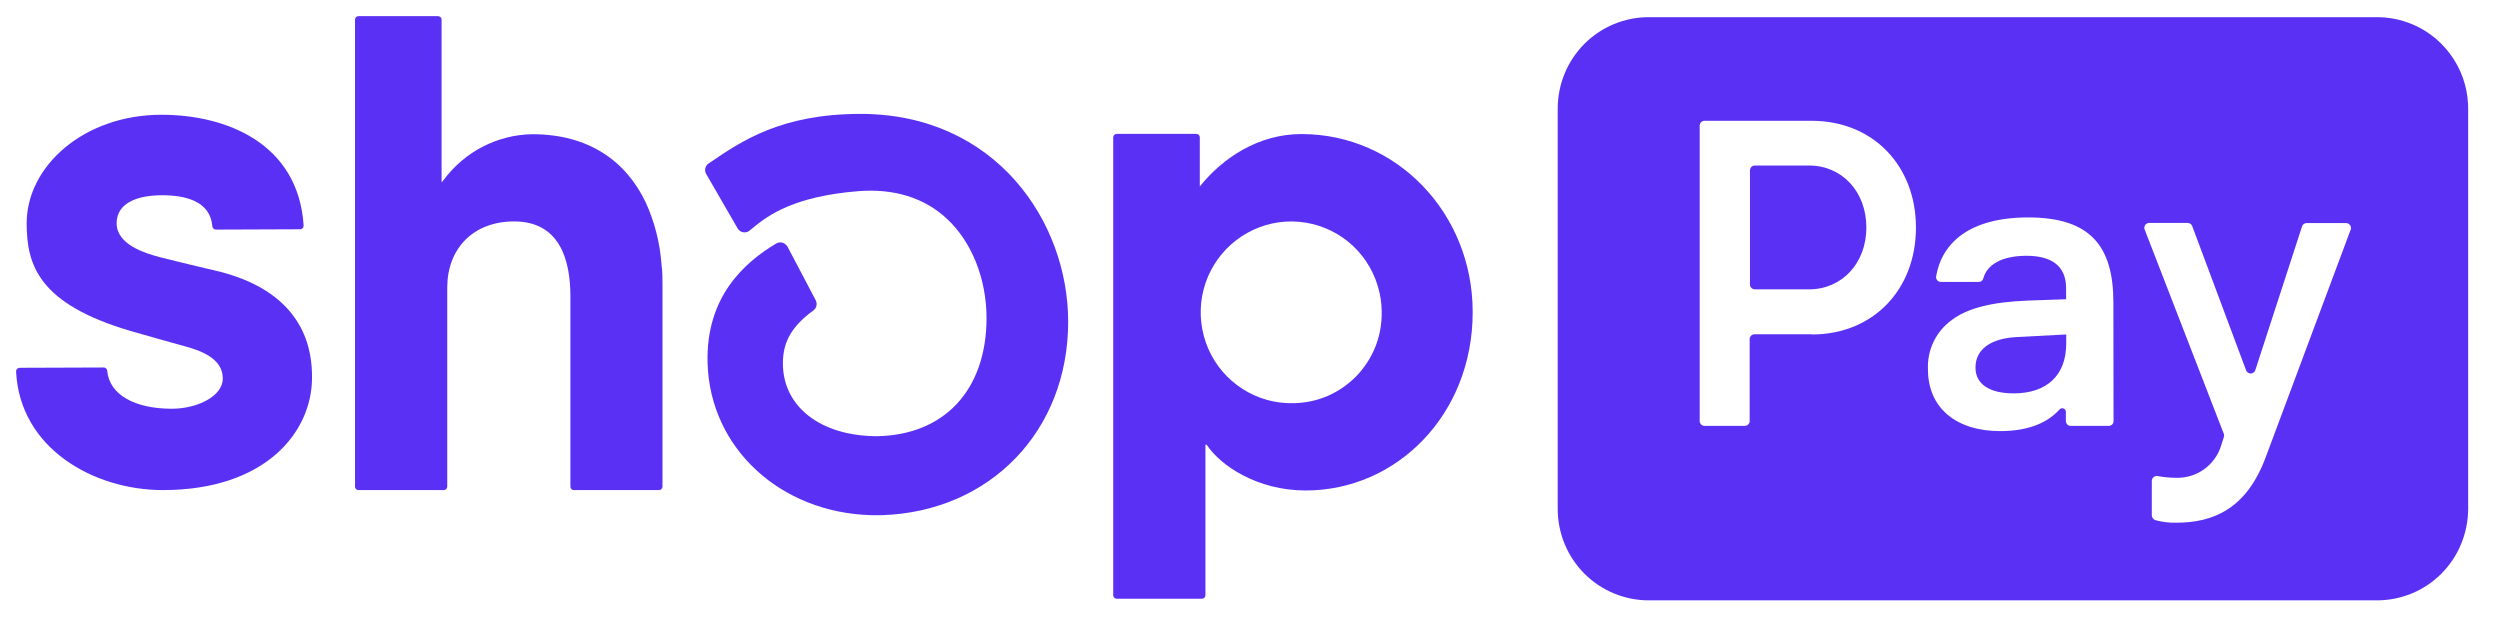
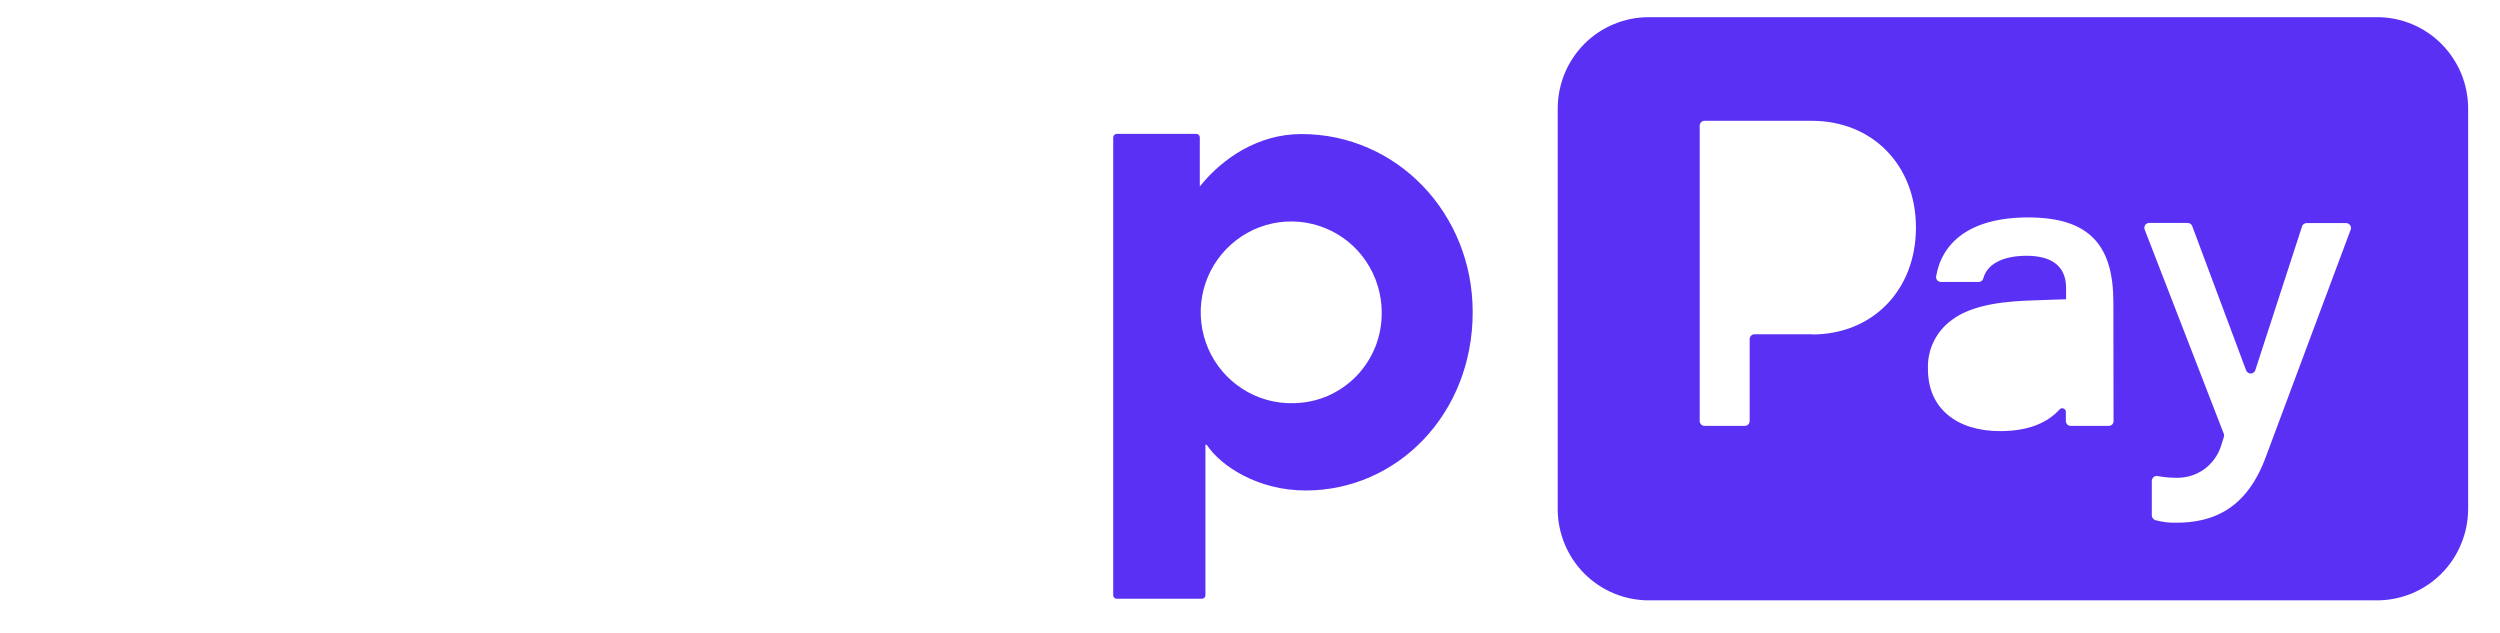
<svg xmlns="http://www.w3.org/2000/svg" version="1.0" preserveAspectRatio="xMidYMid meet" height="42" viewBox="0 0 124.5 31.5" zoomAndPan="magnify" width="166">
  <defs>
    <clipPath id="6f876da7ee">
-       <path clip-rule="nonzero" d="M 17 0.805 L 33 0.805 L 33 25 L 17 25 Z M 17 0.805" />
-     </clipPath>
+       </clipPath>
    <clipPath id="aec9bbadf8">
-       <path clip-rule="nonzero" d="M 0.801 5 L 16 5 L 16 25 L 0.801 25 Z M 0.801 5" />
-     </clipPath>
+       </clipPath>
    <clipPath id="ee099c325d">
      <path clip-rule="nonzero" d="M 77 0.805 L 123 0.805 L 123 30 L 77 30 Z M 77 0.805" />
    </clipPath>
  </defs>
  <g clip-path="url(#6f876da7ee)">
    <path fill-rule="nonzero" fill-opacity="1" d="M 32.16 10.086 C 31.176 8.02 29.316 6.684 26.512 6.684 C 25.652 6.695 24.805 6.91 24.039 7.305 C 23.273 7.699 22.609 8.27 22.094 8.961 L 21.992 9.086 L 21.992 0.98 C 21.992 0.934 21.973 0.891 21.941 0.855 C 21.906 0.824 21.863 0.805 21.816 0.805 L 17.852 0.805 C 17.805 0.805 17.762 0.824 17.73 0.855 C 17.695 0.891 17.68 0.934 17.68 0.98 L 17.68 24.234 C 17.68 24.281 17.695 24.324 17.73 24.355 C 17.762 24.391 17.805 24.406 17.852 24.406 L 22.098 24.406 C 22.145 24.406 22.188 24.391 22.223 24.355 C 22.254 24.324 22.273 24.281 22.273 24.234 L 22.273 14.32 C 22.273 12.391 23.555 11.027 25.602 11.027 C 27.84 11.027 28.406 12.879 28.406 14.762 L 28.406 24.234 C 28.406 24.281 28.422 24.324 28.457 24.355 C 28.488 24.391 28.531 24.406 28.578 24.406 L 32.816 24.406 C 32.859 24.406 32.906 24.391 32.938 24.355 C 32.973 24.324 32.988 24.281 32.992 24.234 L 32.992 14.199 C 32.992 13.855 32.992 13.516 32.945 13.188 C 32.871 12.117 32.605 11.062 32.16 10.086 Z M 32.16 10.086" fill="#5a31f4" />
  </g>
  <g clip-path="url(#aec9bbadf8)">
-     <path fill-rule="nonzero" fill-opacity="1" d="M 10.953 13.531 C 10.953 13.531 8.793 13.023 7.996 12.816 C 7.199 12.609 5.809 12.176 5.809 11.117 C 5.809 10.062 6.93 9.723 8.07 9.723 C 9.207 9.723 10.473 10 10.574 11.27 C 10.578 11.312 10.598 11.355 10.633 11.387 C 10.664 11.418 10.707 11.434 10.754 11.434 L 14.941 11.418 C 14.965 11.418 14.988 11.414 15.012 11.406 C 15.035 11.395 15.055 11.379 15.07 11.363 C 15.09 11.344 15.102 11.324 15.109 11.301 C 15.117 11.277 15.121 11.25 15.121 11.227 C 14.859 7.168 11.312 5.715 8.043 5.715 C 4.164 5.715 1.328 8.285 1.328 11.117 C 1.328 13.188 1.91 15.125 6.484 16.477 C 7.289 16.711 8.379 17.016 9.332 17.281 C 10.477 17.602 11.094 18.086 11.094 18.852 C 11.094 19.738 9.816 20.355 8.559 20.355 C 6.738 20.355 5.445 19.676 5.34 18.461 C 5.336 18.414 5.312 18.375 5.281 18.344 C 5.246 18.316 5.203 18.297 5.156 18.301 L 0.98 18.316 C 0.957 18.316 0.934 18.324 0.91 18.332 C 0.887 18.344 0.867 18.355 0.852 18.375 C 0.832 18.391 0.82 18.414 0.812 18.438 C 0.801 18.457 0.797 18.484 0.801 18.508 C 0.992 22.34 4.676 24.406 8.109 24.406 C 13.227 24.406 15.539 21.516 15.539 18.805 C 15.547 17.535 15.254 14.637 10.953 13.531 Z M 10.953 13.531" fill="#5a31f4" />
+     <path fill-rule="nonzero" fill-opacity="1" d="M 10.953 13.531 C 10.953 13.531 8.793 13.023 7.996 12.816 C 7.199 12.609 5.809 12.176 5.809 11.117 C 5.809 10.062 6.93 9.723 8.07 9.723 C 9.207 9.723 10.473 10 10.574 11.27 C 10.578 11.312 10.598 11.355 10.633 11.387 C 10.664 11.418 10.707 11.434 10.754 11.434 L 14.941 11.418 C 14.965 11.418 14.988 11.414 15.012 11.406 C 15.035 11.395 15.055 11.379 15.07 11.363 C 15.09 11.344 15.102 11.324 15.109 11.301 C 15.117 11.277 15.121 11.25 15.121 11.227 C 4.164 5.715 1.328 8.285 1.328 11.117 C 1.328 13.188 1.91 15.125 6.484 16.477 C 7.289 16.711 8.379 17.016 9.332 17.281 C 10.477 17.602 11.094 18.086 11.094 18.852 C 11.094 19.738 9.816 20.355 8.559 20.355 C 6.738 20.355 5.445 19.676 5.34 18.461 C 5.336 18.414 5.312 18.375 5.281 18.344 C 5.246 18.316 5.203 18.297 5.156 18.301 L 0.98 18.316 C 0.957 18.316 0.934 18.324 0.91 18.332 C 0.887 18.344 0.867 18.355 0.852 18.375 C 0.832 18.391 0.82 18.414 0.812 18.438 C 0.801 18.457 0.797 18.484 0.801 18.508 C 0.992 22.34 4.676 24.406 8.109 24.406 C 13.227 24.406 15.539 21.516 15.539 18.805 C 15.547 17.535 15.254 14.637 10.953 13.531 Z M 10.953 13.531" fill="#5a31f4" />
  </g>
  <path fill-rule="nonzero" fill-opacity="1" d="M 64.809 6.676 C 62.68 6.676 60.898 7.855 59.75 9.285 L 59.75 6.844 C 59.75 6.797 59.734 6.754 59.703 6.723 C 59.672 6.688 59.629 6.668 59.582 6.668 L 55.609 6.668 C 55.562 6.668 55.52 6.688 55.488 6.719 C 55.457 6.754 55.438 6.797 55.438 6.844 L 55.438 29.645 C 55.438 29.691 55.457 29.734 55.488 29.766 C 55.523 29.797 55.566 29.816 55.609 29.816 L 59.859 29.816 C 59.906 29.816 59.949 29.797 59.98 29.766 C 60.012 29.734 60.031 29.691 60.031 29.645 L 60.031 22.148 L 60.094 22.148 C 60.77 23.184 62.613 24.426 65.023 24.426 C 69.559 24.426 73.34 20.648 73.34 15.543 C 73.344 10.645 69.582 6.676 64.809 6.676 Z M 64.414 20.078 C 63.52 20.102 62.637 19.855 61.883 19.371 C 61.125 18.887 60.531 18.191 60.172 17.367 C 59.816 16.543 59.707 15.629 59.867 14.746 C 60.027 13.859 60.449 13.043 61.074 12.398 C 61.699 11.754 62.5 11.312 63.375 11.125 C 64.25 10.941 65.164 11.023 65.992 11.359 C 66.824 11.695 67.535 12.273 68.035 13.02 C 68.535 13.766 68.805 14.645 68.809 15.543 C 68.816 16.133 68.711 16.715 68.496 17.262 C 68.277 17.809 67.957 18.305 67.551 18.727 C 67.141 19.148 66.652 19.484 66.117 19.719 C 65.578 19.949 65 20.07 64.414 20.078 Z M 64.414 20.078" fill="#5a31f4" />
-   <path fill-rule="nonzero" fill-opacity="1" d="M 42.859 5.672 C 38.898 5.672 36.922 7.027 35.336 8.109 L 35.285 8.141 C 35.203 8.195 35.148 8.281 35.125 8.379 C 35.102 8.477 35.117 8.578 35.168 8.664 L 36.734 11.375 C 36.766 11.426 36.805 11.469 36.852 11.504 C 36.902 11.535 36.957 11.559 37.012 11.566 C 37.07 11.578 37.129 11.574 37.184 11.559 C 37.238 11.547 37.289 11.52 37.332 11.48 L 37.457 11.379 C 38.273 10.691 39.582 9.773 42.746 9.52 C 44.508 9.379 46.031 9.844 47.156 10.895 C 48.391 12.039 49.129 13.887 49.129 15.836 C 49.129 19.422 47.023 21.68 43.645 21.723 C 40.859 21.707 38.988 20.25 38.988 18.094 C 38.988 16.949 39.5 16.203 40.504 15.461 C 40.582 15.406 40.637 15.324 40.66 15.23 C 40.68 15.141 40.668 15.043 40.625 14.957 L 39.219 12.285 C 39.191 12.238 39.156 12.195 39.113 12.164 C 39.07 12.129 39.023 12.102 38.969 12.086 C 38.918 12.07 38.863 12.066 38.805 12.074 C 38.75 12.082 38.699 12.102 38.652 12.129 C 37.07 13.07 35.133 14.793 35.238 18.102 C 35.367 22.312 38.852 25.527 43.383 25.656 L 43.922 25.656 C 49.305 25.48 53.195 21.465 53.195 16.023 C 53.195 11.023 49.57 5.672 42.859 5.672 Z M 42.859 5.672" fill="#5a31f4" />
-   <path fill-rule="nonzero" fill-opacity="1" d="M 90.086 8.242 L 87.387 8.242 C 87.324 8.242 87.266 8.27 87.219 8.312 C 87.176 8.359 87.148 8.422 87.148 8.484 L 87.148 14.172 C 87.148 14.234 87.176 14.297 87.219 14.34 C 87.266 14.383 87.324 14.41 87.387 14.41 L 90.086 14.41 C 91.73 14.41 92.945 13.109 92.945 11.328 C 92.945 9.543 91.73 8.242 90.086 8.242 Z M 90.086 8.242" fill="#5a31f4" />
-   <path fill-rule="nonzero" fill-opacity="1" d="M 98.379 18.305 C 98.379 19.129 99.074 19.59 100.281 19.59 C 101.926 19.59 102.898 18.695 102.898 17.113 L 102.898 16.656 L 100.438 16.785 C 99.137 16.852 98.379 17.395 98.379 18.305 Z M 98.379 18.305" fill="#5a31f4" />
  <g clip-path="url(#ee099c325d)">
    <path fill-rule="nonzero" fill-opacity="1" d="M 118.367 0.855 L 82.102 0.855 C 81.508 0.855 80.918 0.973 80.367 1.203 C 79.82 1.43 79.32 1.766 78.898 2.188 C 78.48 2.613 78.145 3.113 77.918 3.664 C 77.691 4.219 77.574 4.809 77.574 5.406 L 77.574 25.348 C 77.574 26.551 78.051 27.711 78.898 28.562 C 79.75 29.418 80.902 29.895 82.102 29.898 L 118.367 29.898 C 118.965 29.898 119.555 29.781 120.105 29.555 C 120.656 29.328 121.156 28.992 121.578 28.57 C 122 28.148 122.336 27.648 122.562 27.094 C 122.793 26.543 122.91 25.949 122.914 25.352 L 122.914 5.414 C 122.914 4.812 122.797 4.219 122.57 3.668 C 122.34 3.113 122.004 2.609 121.582 2.184 C 121.16 1.762 120.66 1.426 120.109 1.199 C 119.555 0.969 118.965 0.855 118.367 0.855 Z M 90.227 16.648 L 87.371 16.648 C 87.309 16.648 87.25 16.672 87.203 16.719 C 87.156 16.766 87.133 16.824 87.133 16.891 L 87.133 20.969 C 87.133 21.031 87.105 21.094 87.062 21.137 C 87.016 21.184 86.957 21.207 86.895 21.207 L 84.883 21.207 C 84.82 21.207 84.762 21.184 84.715 21.137 C 84.672 21.094 84.645 21.031 84.645 20.969 L 84.645 6.254 C 84.645 6.191 84.672 6.129 84.715 6.086 C 84.762 6.039 84.82 6.016 84.883 6.016 L 90.227 6.016 C 93.25 6.016 95.414 8.227 95.414 11.332 C 95.414 14.438 93.266 16.656 90.242 16.656 Z M 105.254 20.965 C 105.258 20.996 105.25 21.027 105.238 21.059 C 105.227 21.086 105.211 21.113 105.188 21.137 C 105.164 21.16 105.137 21.18 105.109 21.191 C 105.078 21.203 105.047 21.207 105.016 21.207 L 103.121 21.207 C 103.086 21.207 103.055 21.203 103.027 21.191 C 102.996 21.18 102.973 21.16 102.949 21.137 C 102.926 21.113 102.91 21.086 102.898 21.059 C 102.887 21.027 102.879 20.996 102.879 20.965 L 102.879 20.523 C 102.883 20.484 102.875 20.449 102.852 20.414 C 102.832 20.383 102.801 20.355 102.766 20.344 C 102.73 20.328 102.691 20.328 102.652 20.336 C 102.617 20.348 102.582 20.367 102.559 20.398 C 101.992 21.02 101.074 21.469 99.605 21.469 C 97.445 21.469 96.012 20.34 96.012 18.387 C 95.992 17.91 96.09 17.438 96.297 17.008 C 96.508 16.578 96.816 16.211 97.203 15.934 C 97.984 15.344 99.191 15.039 100.988 14.969 L 102.891 14.902 L 102.891 14.344 C 102.891 13.219 102.133 12.738 100.922 12.738 C 99.711 12.738 98.945 13.168 98.766 13.875 C 98.754 13.922 98.723 13.965 98.68 13.996 C 98.641 14.027 98.59 14.043 98.535 14.039 L 96.66 14.039 C 96.625 14.043 96.59 14.035 96.559 14.02 C 96.527 14.008 96.5 13.984 96.477 13.961 C 96.453 13.934 96.438 13.902 96.426 13.871 C 96.418 13.836 96.414 13.801 96.418 13.766 C 96.703 12.098 98.078 10.828 101.008 10.828 C 104.125 10.828 105.246 12.285 105.246 15.062 Z M 117.07 11.418 L 112.848 22.727 C 111.887 25.355 110.211 26.031 108.371 26.031 C 108.023 26.039 107.68 25.996 107.344 25.906 C 107.293 25.891 107.246 25.859 107.215 25.816 C 107.18 25.773 107.164 25.723 107.16 25.668 L 107.16 23.949 C 107.16 23.914 107.168 23.879 107.184 23.844 C 107.199 23.812 107.223 23.781 107.25 23.762 C 107.277 23.738 107.309 23.719 107.344 23.711 C 107.379 23.703 107.414 23.699 107.449 23.707 C 107.738 23.762 108.035 23.789 108.328 23.793 C 108.836 23.816 109.34 23.672 109.758 23.375 C 110.172 23.078 110.477 22.652 110.621 22.164 L 110.746 21.77 C 110.766 21.715 110.766 21.656 110.746 21.605 L 106.801 11.422 C 106.789 11.387 106.785 11.348 106.789 11.309 C 106.797 11.273 106.812 11.234 106.832 11.203 C 106.855 11.172 106.883 11.148 106.918 11.129 C 106.953 11.113 106.988 11.102 107.027 11.102 L 108.945 11.102 C 108.996 11.102 109.043 11.117 109.082 11.145 C 109.125 11.172 109.156 11.211 109.172 11.258 L 111.855 18.441 C 111.871 18.488 111.902 18.527 111.945 18.555 C 111.984 18.586 112.035 18.602 112.082 18.602 C 112.133 18.602 112.184 18.586 112.223 18.555 C 112.266 18.527 112.297 18.488 112.312 18.441 L 114.641 11.277 C 114.656 11.23 114.684 11.188 114.727 11.156 C 114.77 11.125 114.816 11.109 114.867 11.109 L 116.836 11.109 C 116.875 11.109 116.91 11.121 116.945 11.137 C 116.98 11.152 117.008 11.18 117.031 11.211 C 117.055 11.238 117.07 11.277 117.074 11.312 C 117.082 11.352 117.082 11.391 117.07 11.426 Z M 117.07 11.418" fill="#5a31f4" />
  </g>
</svg>